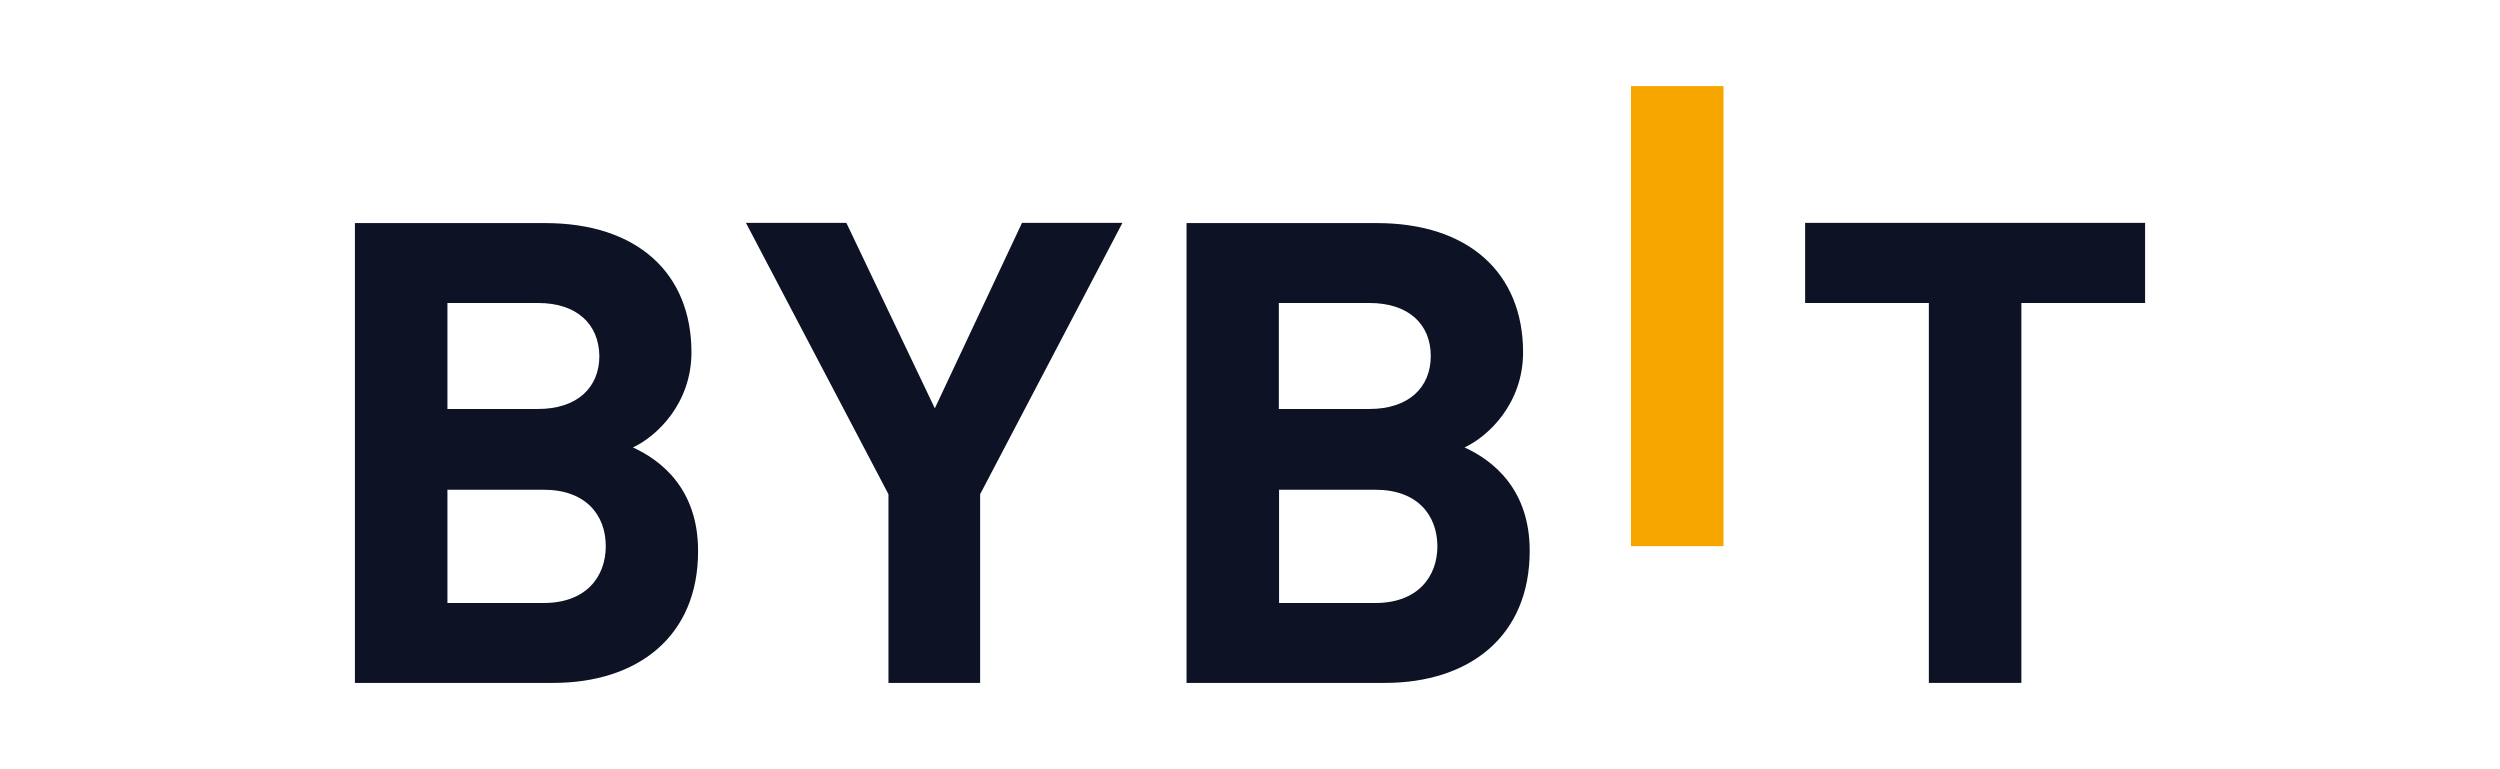
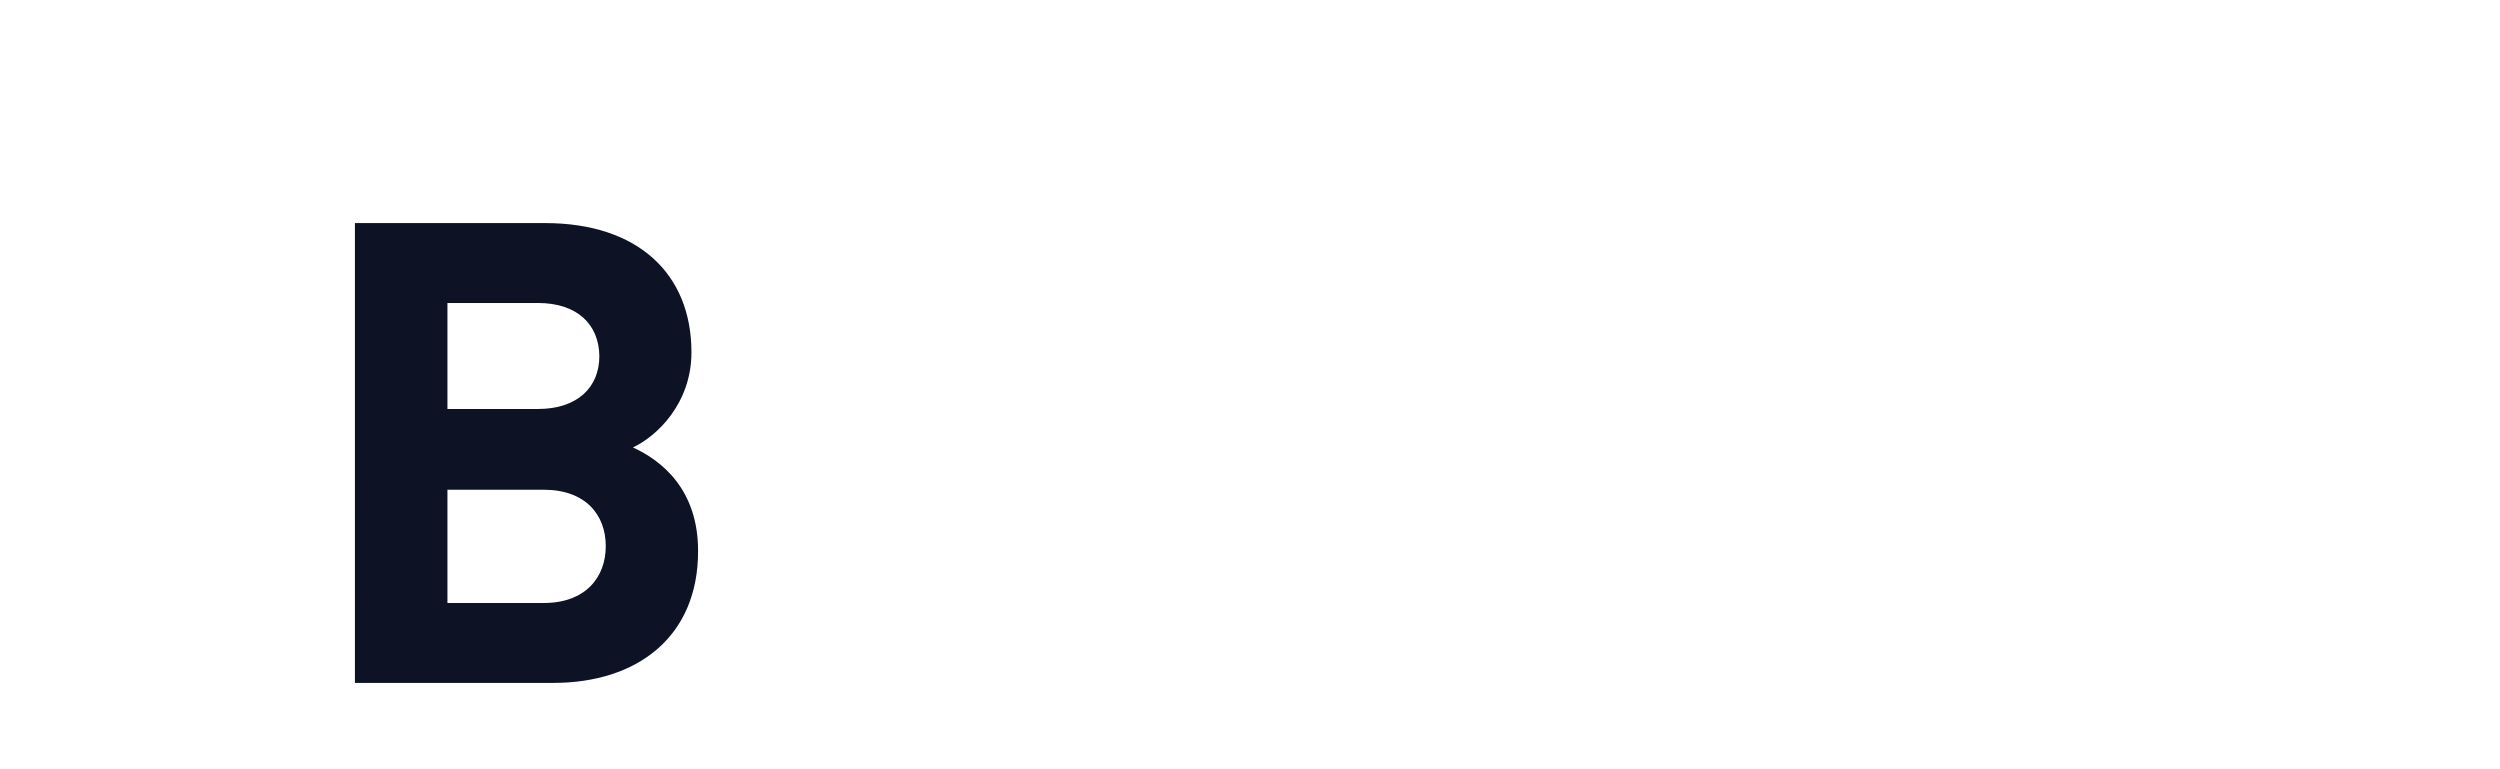
<svg xmlns="http://www.w3.org/2000/svg" id="Layer_1" x="0px" y="0px" width="117px" height="36px" viewBox="0 0 117 36" style="enable-background:new 0 0 117 36;" xml:space="preserve">
  <style type="text/css">	.st0{fill:#F7A600;}	.st1{fill:#0D1225;}</style>
  <g>
-     <path class="st0" d="M76.33,25.56V4.03h4.33v21.53H76.33z" />
    <path class="st1" d="M25.89,31.96h-9.28V10.44h8.9c4.33,0,6.85,2.36,6.85,6.05c0,2.39-1.62,3.93-2.74,4.45   c1.34,0.61,3.05,1.96,3.05,4.84C32.68,29.79,29.84,31.96,25.89,31.96z M25.18,14.18h-4.24v4.96h4.24c1.83,0,2.87-1,2.87-2.48   C28.03,15.18,27.01,14.18,25.18,14.18z M25.45,22.92h-4.51v5.3h4.51c1.96,0,2.9-1.21,2.9-2.66C28.35,24.1,27.41,22.92,25.45,22.92z   " />
-     <path class="st1" d="M45.87,23.13v8.83h-4.29v-8.83l-6.67-12.7h4.7l4.14,8.68l4.08-8.68h4.7L45.87,23.13z" />
-     <path class="st1" d="M64.81,31.96h-9.28V10.44h8.9c4.33,0,6.85,2.36,6.85,6.05c0,2.39-1.62,3.93-2.74,4.45   c1.34,0.61,3.05,1.96,3.05,4.84C71.59,29.79,68.76,31.96,64.81,31.96z M64.09,14.18h-4.24v4.96h4.24c1.83,0,2.87-1,2.87-2.48   S65.93,14.18,64.09,14.18z M64.37,22.92h-4.51v5.3h4.51c1.96,0,2.9-1.21,2.9-2.66C67.26,24.1,66.33,22.92,64.37,22.92z" />
-     <path class="st1" d="M94.6,14.18v17.78h-4.33V14.18h-5.79v-3.75h15.91v3.75L94.6,14.18L94.6,14.18z" />
  </g>
</svg>